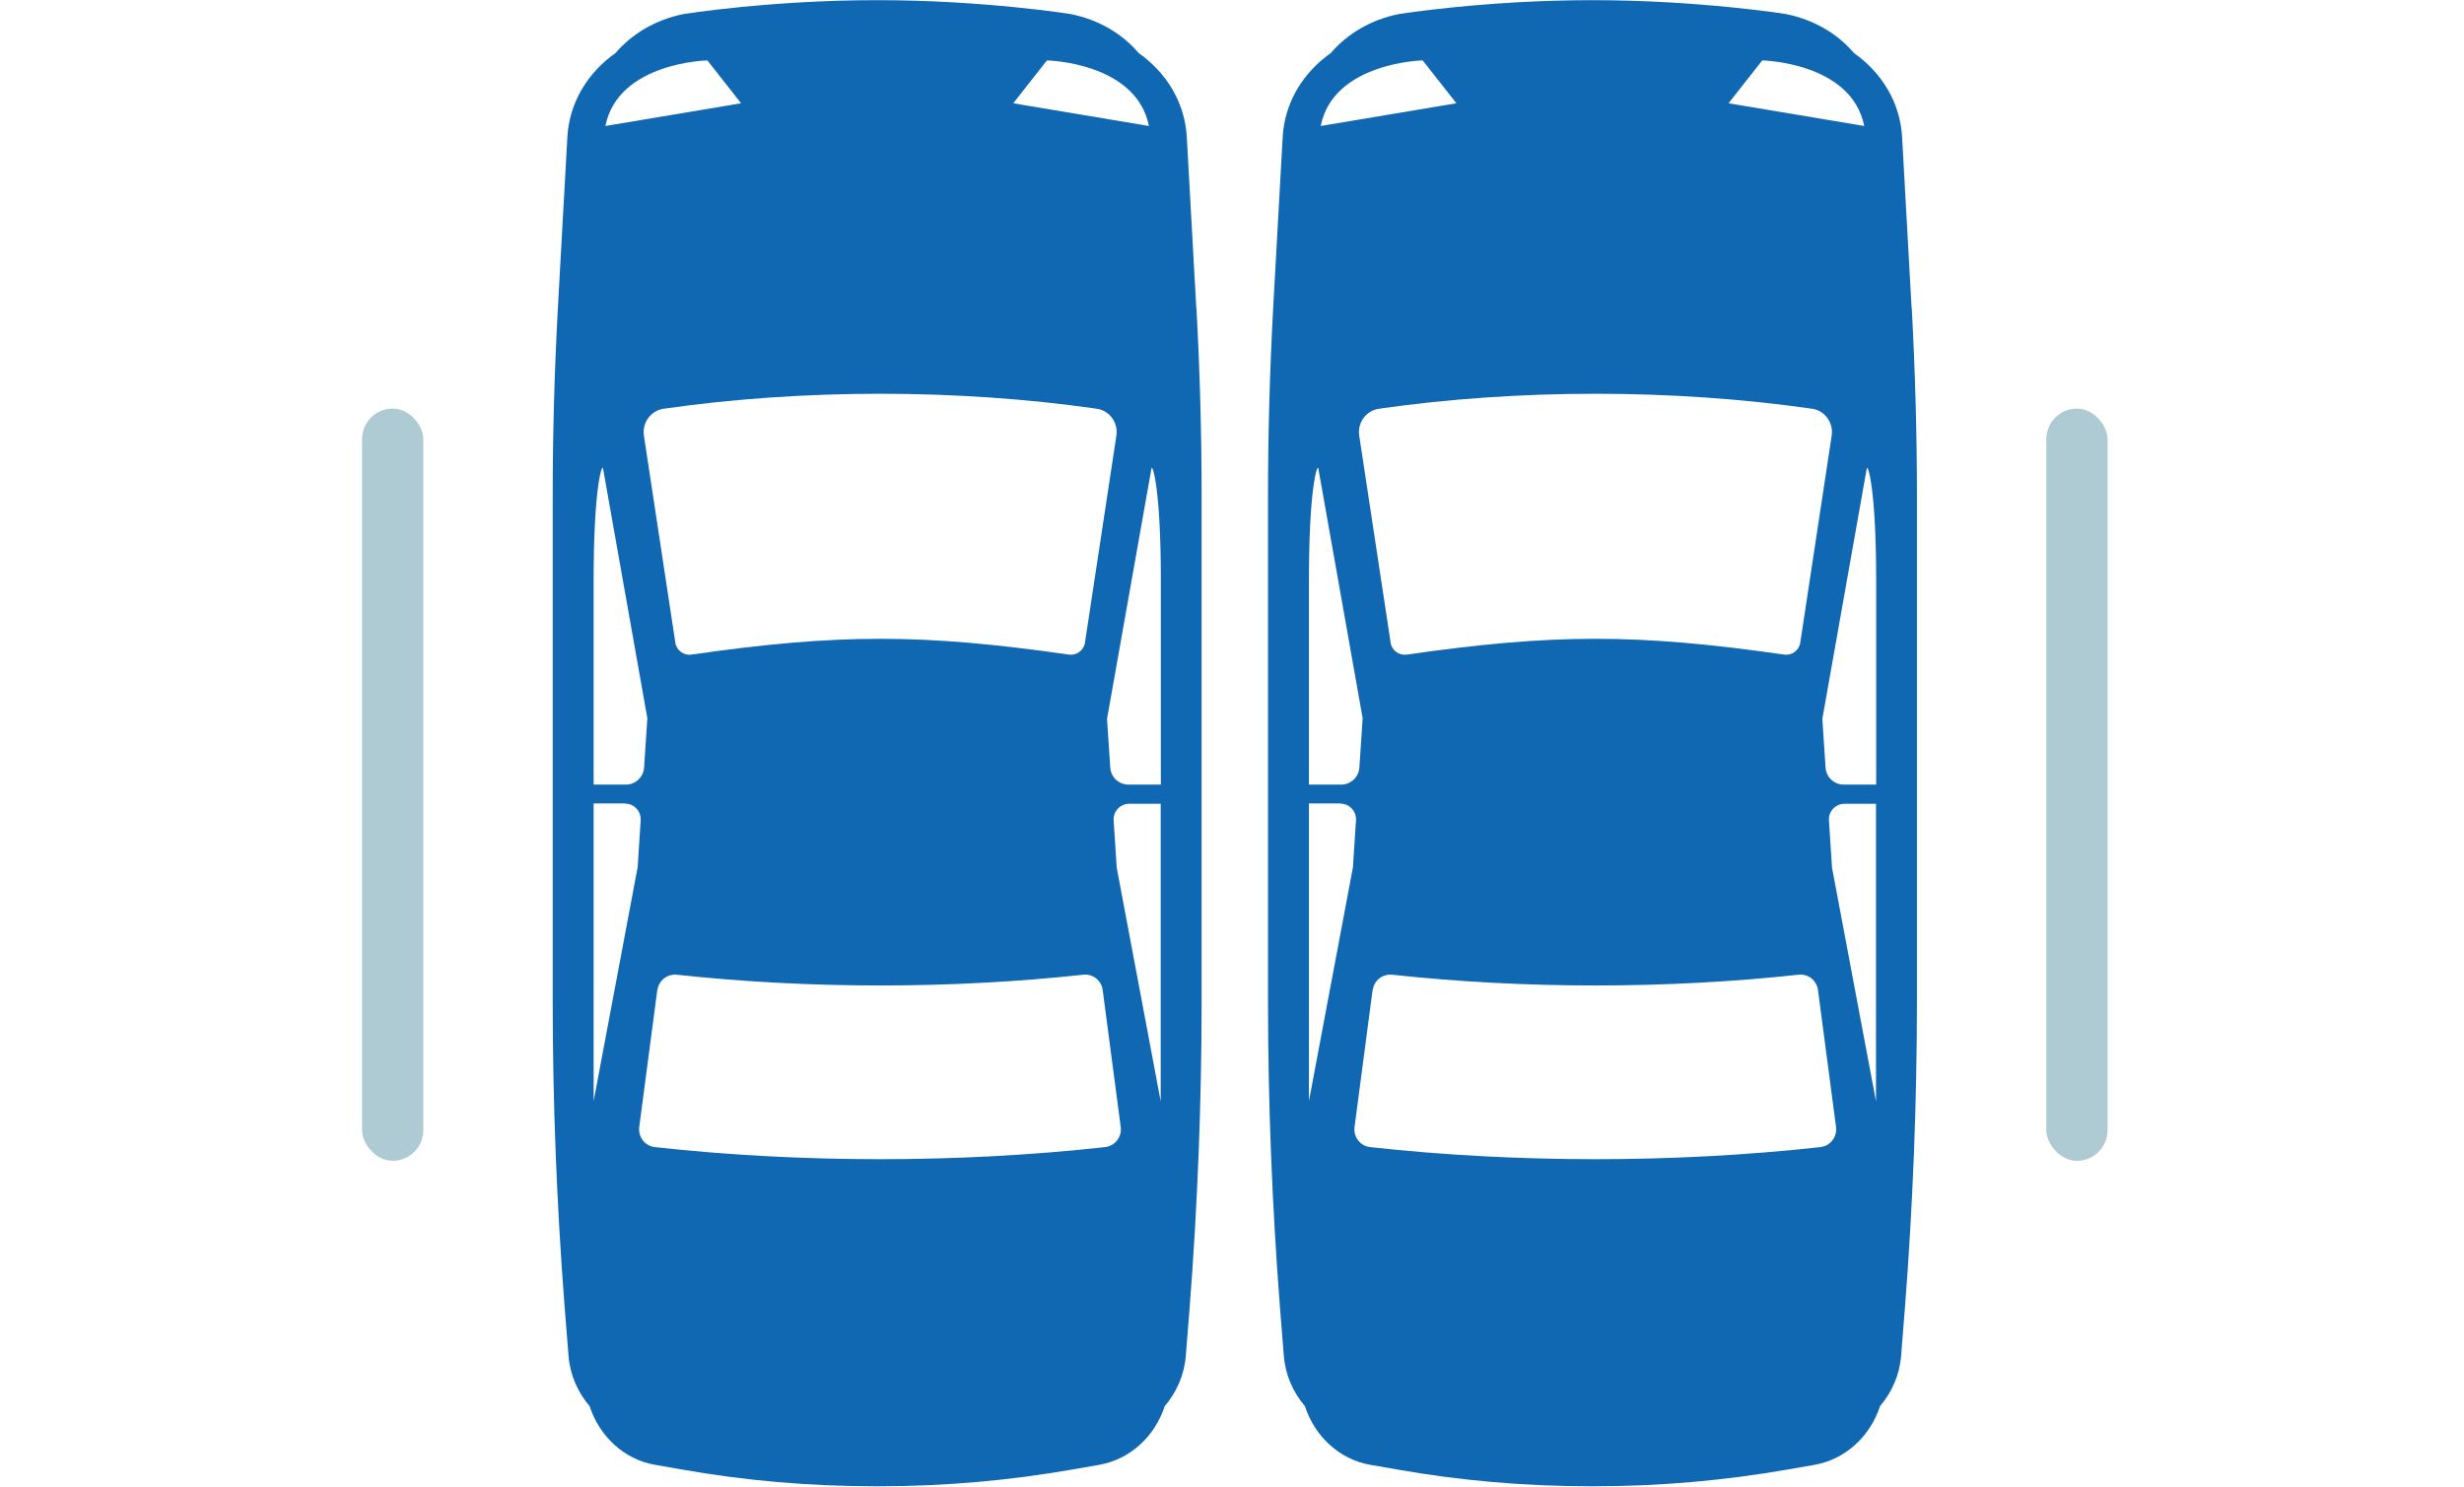
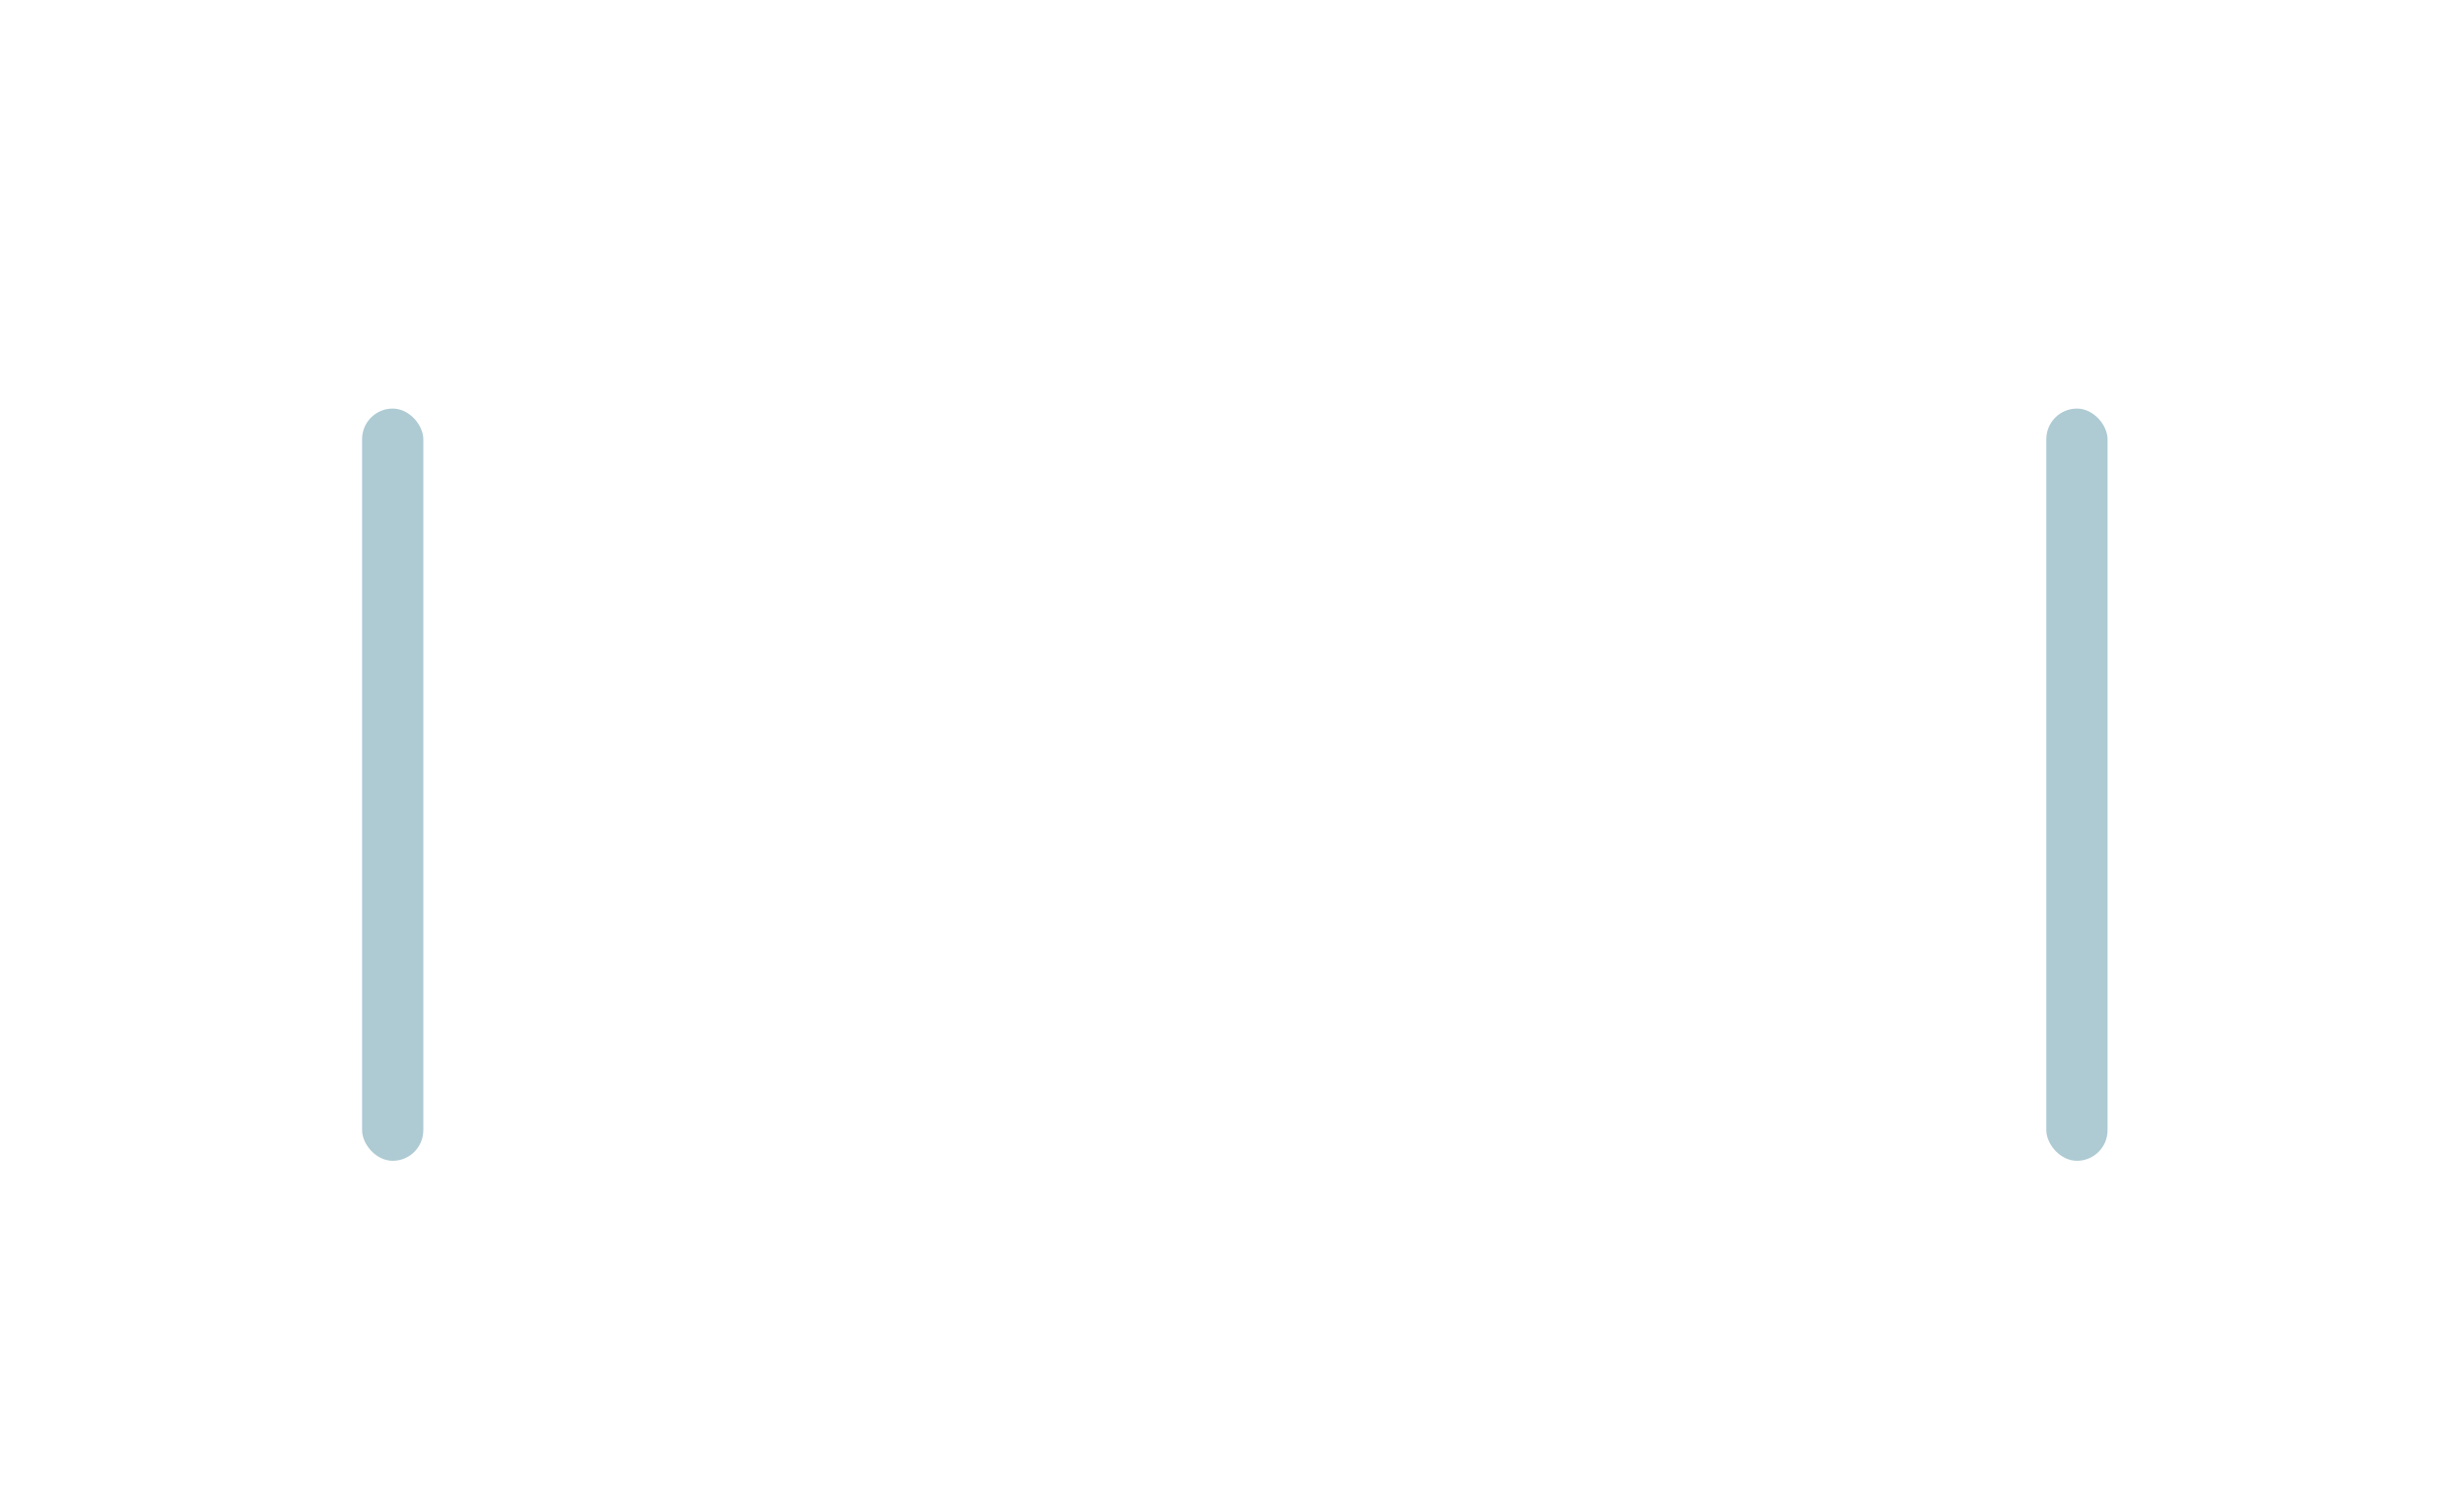
<svg xmlns="http://www.w3.org/2000/svg" id="Layer_2" viewBox="0 0 152.91 92.27">
  <defs>
    <style>.cls-1{fill:none;}.cls-2{fill:#aecad3;}.cls-3{fill:#1068b2;}</style>
  </defs>
  <g id="Layer_1-2">
-     <path class="cls-3" d="M118.63,19.13l-.59-10.62c-.12-2.14-1.25-3.99-2.99-5.22-1.02-1.2-2.48-2.07-4.23-2.42,0,0-5.37-.86-12-.86-6.63,0-12,.86-12,.86-1.75.35-3.21,1.23-4.23,2.42-1.74,1.23-2.87,3.08-2.99,5.22l-.59,10.62c-.21,3.89-.32,7.78-.32,11.67v31.29c0,6.35.25,12.7.74,19.03l.24,3.02c.09,1.19.57,2.27,1.31,3.14.61,1.87,2.14,3.31,4.06,3.64l1.66.29c3.96.7,7.95,1.04,11.95,1.04h.35c4,0,7.99-.35,11.95-1.04l1.66-.29c1.92-.34,3.45-1.77,4.06-3.64.73-.86,1.22-1.94,1.31-3.14l.24-3.02c.49-6.33.74-12.68.74-19.03v-31.29c0-3.89-.11-7.79-.32-11.67ZM90.38,6.41l-8.42,1.41c.79-3.96,6.33-4.07,6.33-4.07l2.09,2.66ZM112.45,25.37c.8.11,1.34.87,1.22,1.67l-1.95,12.85c-.07.48-.53.81-1,.74-4.53-.65-8.12-.98-11.71-.98s-7.18.33-11.71.98c-.48.07-.93-.26-1-.74l-1.95-12.85c-.12-.8.42-1.55,1.22-1.67,8.65-1.24,18.24-1.24,26.89,0ZM107.27,6.41l2.09-2.66s5.54.11,6.33,4.07l-8.42-1.41ZM84.56,44.62l-.2,3.02c-.04.6-.54,1.06-1.13,1.06h-2v-12.72c0-5.57.5-7.16.58-6.92l2.76,15.56ZM83.18,49.88c.56,0,1,.47.97,1.03l-.19,2.92-2.73,14.51v-18.47h1.95ZM85.19,61.45c.08-.6.61-1.01,1.21-.95,8.19.89,17.03.89,25.21,0,.6-.07,1.13.35,1.21.95l1.12,8.5c.08.61-.35,1.18-.97,1.25-9.07,1-18.87,1-27.94,0-.62-.07-1.05-.63-.97-1.25l1.12-8.5ZM113.69,53.84l-.19-2.92c-.04-.56.41-1.03.97-1.03h1.95v18.47l-2.73-14.51ZM116.42,48.7h-2c-.6,0-1.09-.46-1.13-1.06l-.2-3.02,2.76-15.56c.07-.24.58,1.35.58,6.92v12.72Z" />
    <rect class="cls-2" x="126.99" y="25.36" width="3.8" height="46.69" rx="1.9" ry="1.9" />
-     <path class="cls-3" d="M74.24,19.13l-.59-10.62c-.12-2.14-1.25-3.99-2.99-5.22-1.02-1.2-2.48-2.07-4.23-2.42,0,0-5.37-.86-12-.86-6.63,0-12,.86-12,.86-1.75.35-3.21,1.23-4.23,2.42-1.74,1.23-2.87,3.08-2.99,5.22l-.59,10.62c-.21,3.89-.32,7.78-.32,11.67v31.29c0,6.35.25,12.7.74,19.03l.24,3.02c.09,1.19.57,2.27,1.31,3.14.61,1.87,2.14,3.31,4.06,3.64l1.66.29c3.96.7,7.95,1.04,11.95,1.04h.35c4,0,7.99-.35,11.95-1.04l1.66-.29c1.92-.34,3.45-1.77,4.06-3.64.73-.86,1.22-1.94,1.31-3.14l.24-3.02c.49-6.33.74-12.68.74-19.03v-31.29c0-3.89-.11-7.79-.32-11.67ZM45.99,6.41l-8.42,1.41c.79-3.96,6.33-4.07,6.33-4.07l2.09,2.66ZM68.06,25.37c.8.11,1.34.87,1.22,1.67l-1.95,12.85c-.07.48-.53.81-1,.74-4.53-.65-8.12-.98-11.71-.98s-7.18.33-11.71.98c-.48.07-.93-.26-1-.74l-1.95-12.85c-.12-.8.42-1.55,1.22-1.67,8.65-1.24,18.24-1.24,26.89,0ZM62.88,6.41l2.09-2.66s5.54.11,6.33,4.07l-8.42-1.41ZM40.17,44.62l-.2,3.02c-.04.6-.54,1.06-1.13,1.06h-2v-12.72c0-5.57.5-7.16.58-6.92l2.76,15.56ZM38.79,49.88c.56,0,1,.47.97,1.03l-.19,2.92-2.73,14.51v-18.47h1.95ZM40.8,61.45c.08-.6.61-1.01,1.21-.95,8.19.89,17.03.89,25.21,0,.6-.07,1.13.35,1.21.95l1.12,8.5c.08.61-.35,1.18-.97,1.25-9.07,1-18.87,1-27.94,0-.62-.07-1.05-.63-.97-1.25l1.12-8.5ZM69.3,53.84l-.19-2.92c-.04-.56.41-1.03.97-1.03h1.95v18.47l-2.73-14.51ZM72.03,48.7h-2c-.6,0-1.09-.46-1.13-1.06l-.2-3.02,2.76-15.56c.07-.24.58,1.35.58,6.92v12.72Z" />
    <rect class="cls-2" x="22.47" y="25.36" width="3.8" height="46.69" rx="1.9" ry="1.9" />
    <rect class="cls-1" width="152.91" height="92.27" />
  </g>
</svg>